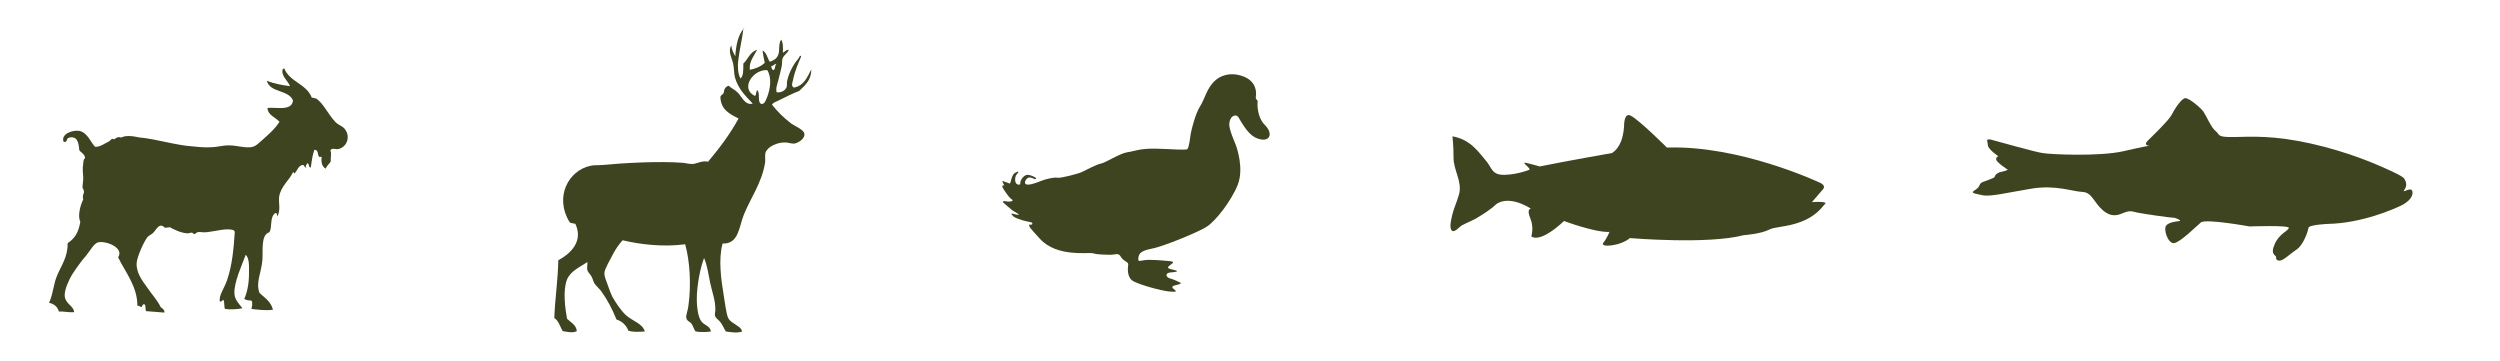
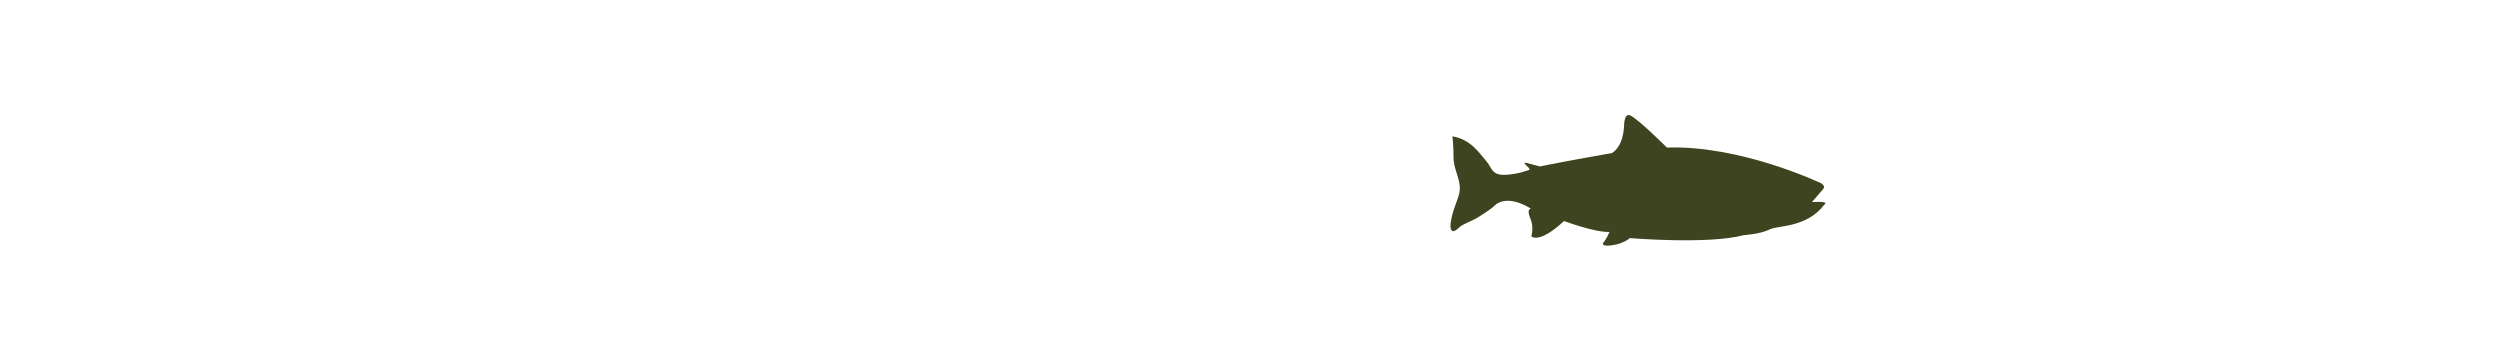
<svg xmlns="http://www.w3.org/2000/svg" version="1.1" id="Layer_1" x="0px" y="0px" viewBox="0 0 687.8 99.3" style="enable-background:new 0 0 687.8 99.3;" xml:space="preserve">
  <style type="text/css">
	.st0{fill-rule:evenodd;clip-rule:evenodd;fill:#3D441F;}
	.st1{fill:#3D441F;}
</style>
-   <path class="st0" d="M15.8,75.6c1.1-2.6,2.9-5,2.8-8.7c2.1-1.4,3-3,3.5-5.9c-0.8-1.5,0-4.6,0.8-6.1c-0.2-0.7-0.1-1.3,0.2-1.9  c0-0.2,0-0.5-0.1-0.7c0-0.3-0.3-0.4-0.3-0.8c0-0.7,0.2-1.6,0.2-2.5c0-1.2-0.3-2.2,0-4.1c0.1-0.6,0-1,0.5-1.4c0-1.2-1.5-1.7-1.6-2.3  c-0.1-1.1-0.2-2.2-0.9-3c-0.8-0.6-1.6-0.5-2.2-0.2c-0.4,0.3-0.2,1.3-1.2,1c-0.8-2,2.2-3.3,4.3-3c2.4,0.5,3.3,3.5,4.4,4.4  c1.5,0,2.5-0.9,3.8-1.5c0.2-0.1,0.6-0.6,0.8-0.7c0.1-0.1,0.6,0.2,0.7,0.1c0.3-0.3,0.7-0.5,1.2-0.6c0.1,0,0.6,0.2,0.7,0.1l0.9-0.3  c1.3-0.2,2.6,0,3.9,0.3c4.8,0.4,10.1,2.2,15.1,2.5c1.8,0.2,3.3,0.3,4.8,0.2c1.7,0,3.4-0.6,5.1-0.5c1.9,0,3.8,0.7,5.7,0.5  c1.5-0.1,2.3-1.2,3.4-2.1c1.9-1.7,3.3-2.9,4.6-4.9c-1.1-1.2-3.3-1.9-3.3-3.8c2.2-0.3,6.8,1,7-2.1c-1.3-3-6.3-2-7.2-5.4  c1.8,0.8,4.6,1.3,6.4,1.5c-0.6-1.5-2.6-2.9-2-4.7c0.2,0,0.2-0.2,0.4-0.2c1.5,3.8,6.1,4.2,7.6,8.1c0.5-0.1,0.7,0.2,1.2,0.2  c2.2,1.6,3,4,5.3,6.5c0.7,0.7,1.6,1,2.2,1.5c2.1,2,1.2,5.3-1.4,5.9c-0.7,0.2-1.8-0.5-2.2,0.4c0.4,1,0,1.9,0.1,3  c-0.4,0.7-1.1,1.2-1.4,2c-1-0.6-1.3-1.7-1.1-3.3c-1.6,0.6-0.4-1.9-2-1.9c-0.6,1.7-0.7,2.9-1,4.9c-0.7,0-0.3-1.1-1-1.2  c-0.1,0.5-0.6,0.7-0.2,1.2c-0.7,0.1-0.4-0.9-1.2-0.7c-1.2,0.4-1.3,1.7-2.2,2.4c0-0.2,0-0.5-0.3-0.4c-1,2.2-3.3,3.8-3.8,6.7  c-0.2,1.8,0.5,3.7-0.5,5.4c-0.2-0.2,0-1-0.5-0.9c-1.7,1-0.8,4-1.7,5.3c-2.4,0.7-1.7,5.1-1.9,7.6c-0.3,3.6-1.9,6.2-0.8,9.1  c1.4,1.3,3.1,2.3,3.7,4.6c-1.7,0.3-4.1,0-5.9-0.2c0.1-0.7,0.4-1.6,0-2.3c-0.9-0.1-1.3,0-2-0.5c0.8-1.6,1.3-4.3,1.3-6.7  c0-2,0.2-4.4-0.9-5.4c-0.9,2.5-3.3,7.6-3.1,10.7c0.1,1.7,1.2,2.7,2.2,4c-1.3,0.3-3.5,0.4-4.8,0.2c-0.3-0.7-0.1-1.9-0.4-2.5  C61,82.7,61,83,60.5,83c-0.4-1.7,1.2-3.6,2-6c1.4-4.1,1.8-8.7,2.1-13.3c-0.1,0-0.2-0.1-0.2-0.3c-1.8-0.8-4.8,0.2-7.7,0.5  c-0.9,0.1-1.8-0.2-2.4,0c-0.3,0.1-0.5,0.5-0.9,0.5c-0.2,0-0.4-0.4-0.6-0.4c-0.4,0-0.8,0.2-1.2,0.2c-1.9-0.1-3.8-1.1-4.9-1.7  c-0.6,0.2-0.7,0-1.3,0.2c-1.5-1.6-2.3,0.3-3.1,1.2c-0.5,0.6-1.4,0.9-1.7,1.3c-1,1.2-2.9,5.5-3,7.1c-0.2,2.7,1.6,5,2.9,6.8  c1.2,1.8,2.9,3.6,3.7,5.4c0.5,0.3,1.2,0.9,1,1.5c-1.9-0.2-3-0.2-5-0.4c-0.3-0.5,0-1.7-0.5-1.9c-0.7-0.1-0.5,1.1-1,0.7  c-0.3-0.1-0.5-0.3-0.9-0.3c0-5.3-3.3-9.2-5.3-13.3c1.8-2.7-3.6-4.7-5.6-4.1c-1,0.3-2.1,2.2-3.1,3.5c-1.5,1.7-2.9,3.7-4,5.4  c-0.9,1.5-2.1,4.2-2,5.8c0.2,2.3,2.5,2.7,2.6,4.5c-1.6,0.1-3.1-0.3-4.2-0.2c-0.4-1.4-1.4-2.1-2.7-2.4C14.7,80.7,14.7,78,15.8,75.6z" />
-   <path class="st0" d="M204.5,8.1c-0.3,2.6-1.1,5.8-1.4,8.6c-0.2,1.7-0.1,3.5,0.6,4.9c0.9-0.7,0.8-2.5,0.8-4.1  c1.3-1.2,1.8-3.2,3.8-3.8c-0.8,1.6-2.3,3.3-2,5.5c1.6-0.3,3-0.9,4.1-1.9c-0.2-1.2-0.5-2.2-0.6-3.4c1.2,0.6,1.3,2.2,2,3.1  c1-0.4,1.9-0.8,2.3-1.9c0.5-1.2,0-3,0.8-4.2c0.6,0.8,0.5,2.2,0.5,3.6c0.5-0.2,0.8-0.8,1.6-0.8c-0.2,0.9-1.3,1.3-1.7,2.4  c-0.2,0.6-0.1,1.2-0.2,1.9c-0.2,1.2-0.6,2.5-0.9,3.8s-0.9,2.6-0.5,3.6c1.1,0.1,2.2-0.3,2.7-1.4c0.2-0.5,0-1.3,0.2-1.9  c0.5-2.3,1.9-4.7,3-5.9c0.2-0.2,0.6-1.4,0.8-0.6c-0.8,1.8-1.8,4.2-2.2,6.3c-0.1,0.7-0.7,1.7,0.2,2.2c2.8-0.5,3.7-2.9,4.8-5  c0,3.1-1.8,4.4-3.3,5.9c-2,0.8-4,1.8-5.8,2.7c-0.6,0.3-1.4,0.5-1.7,1.1c1.4,1.8,3.3,3.7,5.3,5.2c1,0.7,3.5,1.7,3.6,2.8  c0.2,1.4-1.7,2.5-2.7,2.7c-0.8,0.1-1.6-0.3-2.5-0.3c-2.2-0.1-4.9,1.1-5.5,2.8c-0.2,0.8,0,1.8-0.1,2.7c-0.9,5.7-4.1,9.9-5.9,14.5  c-1.3,3.3-1.4,8-5.8,7.8c-1.2,4.3-0.4,10,0.3,14.2c0.4,2.4,0.7,5,1.2,6.2c0.5,1.1,1.6,1.5,2.5,2.2c0.6,0.4,1.1,0.7,1.4,1.6  c-1.4,0.5-3,0.2-4.5,0c-0.5-0.7-0.8-1.7-1.6-2.7c-0.5-0.6-1.2-0.9-1.4-1.7c-0.1-0.6,0.2-1.3,0.1-1.9c0-2.3-0.9-4.7-1.4-7  c-0.5-2.4-0.8-4.9-1.7-6.9c-1,2.6-2,7.4-2,11.4c0,1.9,0.3,4.5,1.1,5.8c0.9,1.4,2.5,1.3,2.8,3c-1.3,0.2-3,0.2-4.2,0  c-0.5-0.5-0.6-1.4-1.2-2.2c-0.5-0.6-1.2-0.6-1.4-1.6c-0.1-0.8,0.5-2.1,0.6-3.3c0.8-5.6,0.4-12.4-0.9-16.9  c-5.8,0.8-12.3,0.1-17.2-1.1c-1,1.1-2,2.5-2.8,4.1c-0.6,1.2-2.1,3.7-2.2,4.8c-0.1,1,0.5,2.3,0.9,3.4c0.4,1.2,0.8,2.2,1.2,3.1  c1,1.8,2.4,3.9,3.8,5.2c1.9,1.7,4.6,2.3,5.2,4.5c-1.7,0.1-3.1,0.2-4.5-0.2c-0.6-1.5-1.7-2.6-3.3-3.1c-1.1-2.8-2.6-5.6-4.2-7.8  c-0.6-0.8-1.4-1.4-1.9-2.2c-0.3-0.5-0.4-1.2-0.8-1.9c-0.4-0.7-1-1.1-1.1-1.7c-0.2-0.7,0.1-1.5,0-2.2c-1.9,1.3-4.6,2.4-5.6,4.8  c-1.2,3-0.5,8.1,0,10.8c1,1,2.5,1.6,2.7,3.4c-1.1,0.6-2.6,0.2-3.9,0c-0.7-1.2-1.1-2.9-2.3-3.6c0.2-5.4,1-10.4,1.1-15.9  c3.2-1.7,7-5.1,4.7-10c-0.4-0.2-1.3-0.1-1.6-0.5c-4.2-6.8-0.4-14.2,5.8-15.5c0.8-0.2,2-0.1,3.1-0.2c6.4-0.6,15.8-1.1,22.4-0.6  c0.9,0.1,1.8,0.4,2.7,0.3c1.1-0.1,2.6-1,4.1-0.6c3.1-3.7,6-7.5,8.4-11.9c-2.4-1.2-4.9-2.4-5-5.9c0.1-0.6,0.7-0.7,0.9-1.1  c0.1-1.1,0.5-1.8,1.4-2c0.7,0.7,1.6,1,2.5,1.9c1.1,1.1,2,3.6,4.1,3c-1.9-2-4-4-4.9-7.2c-0.3-1.2-0.2-2.5-0.5-3.8  c-0.3-1.5-1.5-3.3-0.5-5c0.1,1.2,0.6,2.1,1.1,3c0.2-3.2,0.8-6.1,2.5-7.8C204.5,7.8,204.5,7.9,204.5,8.1z M213.6,17.6  c-0.3-0.2-0.9,0.6-1.4,0.6c0,0.5,0.2,0.9,0.5,1.1C213.4,19.2,213.1,18,213.6,17.6z M207.7,26.4c0.4-0.3,0.3-1.2,0.6-1.6  c1,0.7-0.1,3.4,1.2,3.8c0.9,0.1,1.2-1.1,1.6-2c0.8-2.1,1.3-5.2,0-7.3C207.2,19,203.5,24.4,207.7,26.4z" />
  <path class="st1" d="M498.5,55.6c0,0,2.1-2.4,3.1-3.6c0.9-1.2-1.3-1.9-1.3-1.9s-21.7-10.2-41.7-9.5c0,0-7.6-7.6-10-8.8  c-1.6-0.8-1.8,1.9-1.8,3.1c-0.2,2.8-1,5.7-3.3,7.2c0,0-13.1,2.3-19.9,3.7c0,0-0.9-0.3-3.3-0.9c-2.4-0.6,0.7,1.1,0.5,1.8  c0,0-3.2,1.3-6.8,1.4c-3.7,0.1-3.5-2-5.2-3.9s-4-5.8-9.2-6.7c0,0,0.3,2.5,0.3,5.7c-0.1,3.6,2.5,6.7,1.5,10.3  c-0.5,1.8-1.3,3.5-1.8,5.4c-0.2,1-1,3.6-0.2,4.5c0.7,0.8,2.2-1.1,2.8-1.4c1.3-0.7,2.6-1.2,3.9-1.9c1.8-1.1,3.8-2.3,5.4-3.8  c0,0,3-3,9.7,1.1c0,0-1.3,0-0.2,2.6c1.1,2.6,0.3,5,0.3,5s2,2.3,9-4.2c0,0,8.5,3.2,12.5,3c0,0-0.6,1.6-1.7,3s4.8,0.9,7.3-1.3  c0,0,21.5,1.8,31.3-0.8c0,0,4.7-0.3,7.2-1.6c2.1-1.1,10.2-0.4,15-6.8C502.1,56.2,503.5,55.3,498.5,55.6z" />
-   <path class="st1" d="M340.8,32.4c0,0-0.4-0.8-1.1-0.6c-0.7,0.1-1.4,0.8-1.5,2.3s1.5,5,1.8,5.8s2.3,6.6,0.5,11  c-1.8,4.5-6.1,9.9-8.4,11.4c-1.8,1.3-12.2,5.6-15.2,6.1c-3,0.6-3.5,1.3-3.7,2.4c-0.1,1.1-0.1,1.1,1.5,0.8c1.5-0.3,5.5,0.1,6.7,0.2  c1.1,0.1,1.6,0.2,1.2,0.6c-0.4,0.4-1.7,1.1-1.1,1.4c0.6,0.4,2.9,0.6,2.2,0.9s-1.8,0.1-2.5,0.5c-0.6,0.5-0.1,1.2,0.7,1.4  c0.8,0.2,2.6,1,2.9,1.2c0.3,0.2-0.3,0.4-1.1,0.6s-1.7,0.4-0.8,1.1s1,0.9-1.2,0.7c-2.2-0.2-8.9-2-10.3-3.1c-1.4-1.2-1.1-3.5-1-4.3  s-1.2-0.8-2-2.1c-0.7-1.3-1.4-0.6-3.1-0.6c-1.7-0.1-3.2,0-4.5-0.4s-9.9,1.2-14.7-4c-3.2-3.5-2.8-3.2-2.9-3.5c-0.3-0.9,0.6,0,0.8-0.6  s-0.8-0.4-2.7-1c-1.8-0.6-2.4-0.8-2.9-1.5c-0.5-0.7,0.6-0.1,1.6,0s-0.8-0.8-1.3-1.1c-0.5-0.4-2.2-1.8-2.6-2.2  c-0.4-0.3-0.2-0.6,0.8-0.4c1,0.2,2.3-0.1,1.4-0.6c-0.8-0.5-2.2-2.7-2.5-3.3s0.5-0.5,0.5-0.5s-0.8-1.4-0.4-1.2  c0.4,0.2,1.5,0.5,1.9,0.7c0.3,0.1,0.4-2.3,1.4-2.9c1-0.6,1.3-0.5,0.6,0.3c-0.7,0.7-0.6,2.2-0.2,2.6c0.4,0.4,1.2,0.5,1.1-0.2  c0-0.7,1-2.3,2.1-2.2s3.1,1.1,1.9,1.2c0,0-1.4-0.8-2-0.3c-0.7,0.5-1.2,1.8,0.1,1.8c1.2,0,3.3-0.9,4.1-1.2s3.1-0.9,4-0.7  s6.1-1.2,6.8-1.6c0.7-0.3,4-2.1,5.2-2.3s5.2-2.8,7.2-3.1c2.1-0.3,3.5-1.1,7.9-1s8.3,0.5,8.7,0.1s0.8-3.4,0.9-4.2  c0.2-1.2,1.3-5.6,2.6-7.6s1.8-5.1,4.3-7.2c1-0.9,3.7-2.4,7.5-1s3.7,4.6,3.5,5.6c-0.1,1,0.6,0.7,0.5,1.5s-0.1,4.2,2,6.3  s1.6,4.3-0.9,4C344.5,38,343,36.2,340.8,32.4z" />
  <g>
-     <path class="st1" d="M552.4,46.7c0,0-3.1-2-3.2-2.8c-0.1-0.8,0.6-0.9,0.6-0.9s-2.8-1.9-2.9-3c0-1-0.8-1.9,0.8-1.6   c1.6,0.4,12.1,3.4,14.2,3.7c2.1,0.4,15.8,1,22.3-0.5c6.5-1.5,7.2-1.5,7.2-1.5s-1.8,0-0.6-1.3c1.3-1.3,5.8-5.6,6.6-7.1   c0.7-1.4,2.8-4.8,3.9-4.7c1.1,0.1,4.1,2.6,4.9,3.7c0.8,1.2,2.2,4.5,3.4,5.4c1.2,0.9,0.1,1.7,5,1.6c4.9-0.1,10.9-0.5,21.2,1.8   c10.3,2.3,18.2,5.8,20.4,6.8c2.2,1,4.9,2.2,5.3,2.9c0.4,0.8,0.9,1.7,0,3c-0.9,1.3,1.9-1.1,2.2,0.5c0.3,1.5-1.3,3-3.2,3.9   c-1.9,0.9-10.6,4.8-20,5c0,0-5.3,0.2-5.4,1.1c-0.1,0.9-1.4,4.7-3.2,5.9c-1.8,1.2-3.7,3.1-4.7,3.1c-1,0-1-0.5-1-1   c0-0.5-1.7-0.6-0.4-3.5c1.2-2.9,3.8-3.7,3.9-4.5c0.1-0.8-10.8-0.4-10.8-0.4s-12.1-2.2-13.4-1.1c-1.3,1.1-5.7,5.5-7.4,5.7   c-1.7,0.1-3-3.9-2.1-4.9c0.9-1,3.2-1.1,3.7-1.2c0.5-0.1-1-0.9-1.8-0.9c-0.8,0-7.8-1-9.8-1.4c-1.9-0.5-2.4-0.5-3.7,0   c-1.3,0.5-3.2,1.6-5.8-0.6c-2.6-2.2-3-5-5.7-5.1c-2.7-0.1-7.3-2-14-0.9c-6.7,1.1-11.4,2.3-13.5,1.8c-2.1-0.5-3.6-0.5-1.9-1.5   c1.6-1,0.7-1.7,2.2-2.2c1.4-0.5,2.2-0.8,2.8-1.1c0.6-0.3,0-0.8,1.6-1.5C552,47,552.4,46.7,552.4,46.7" />
-   </g>
+     </g>
</svg>